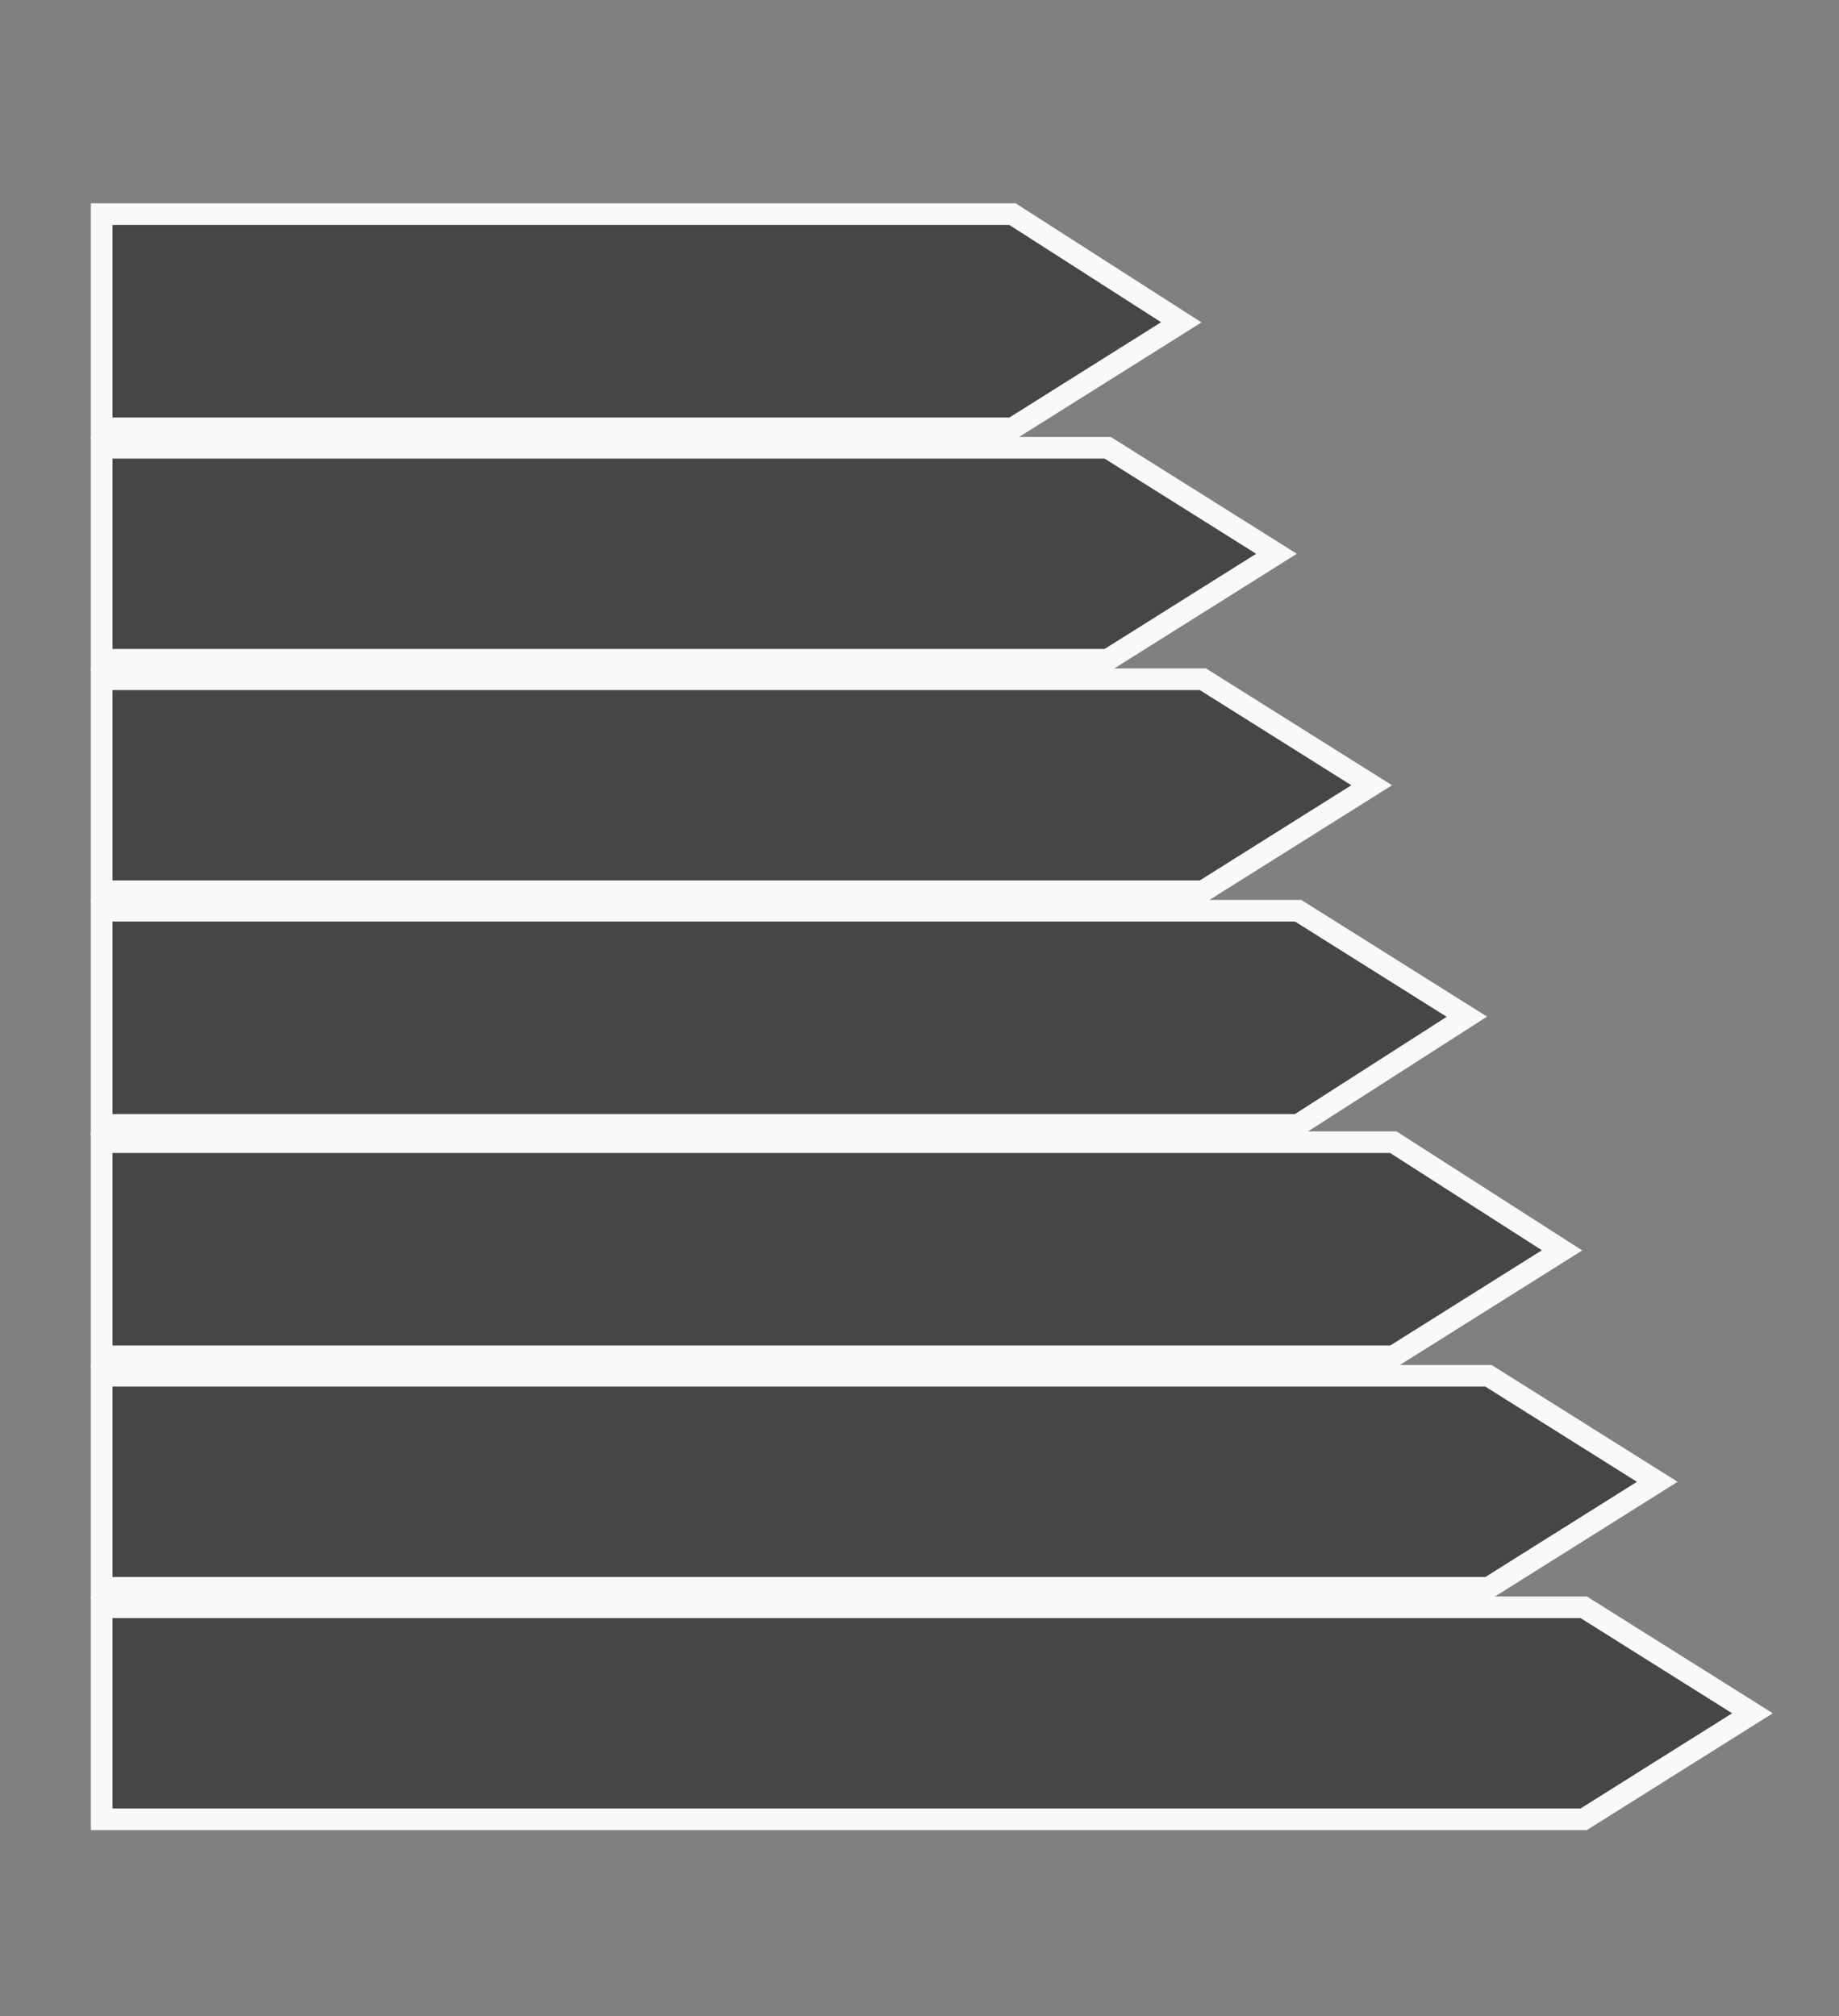
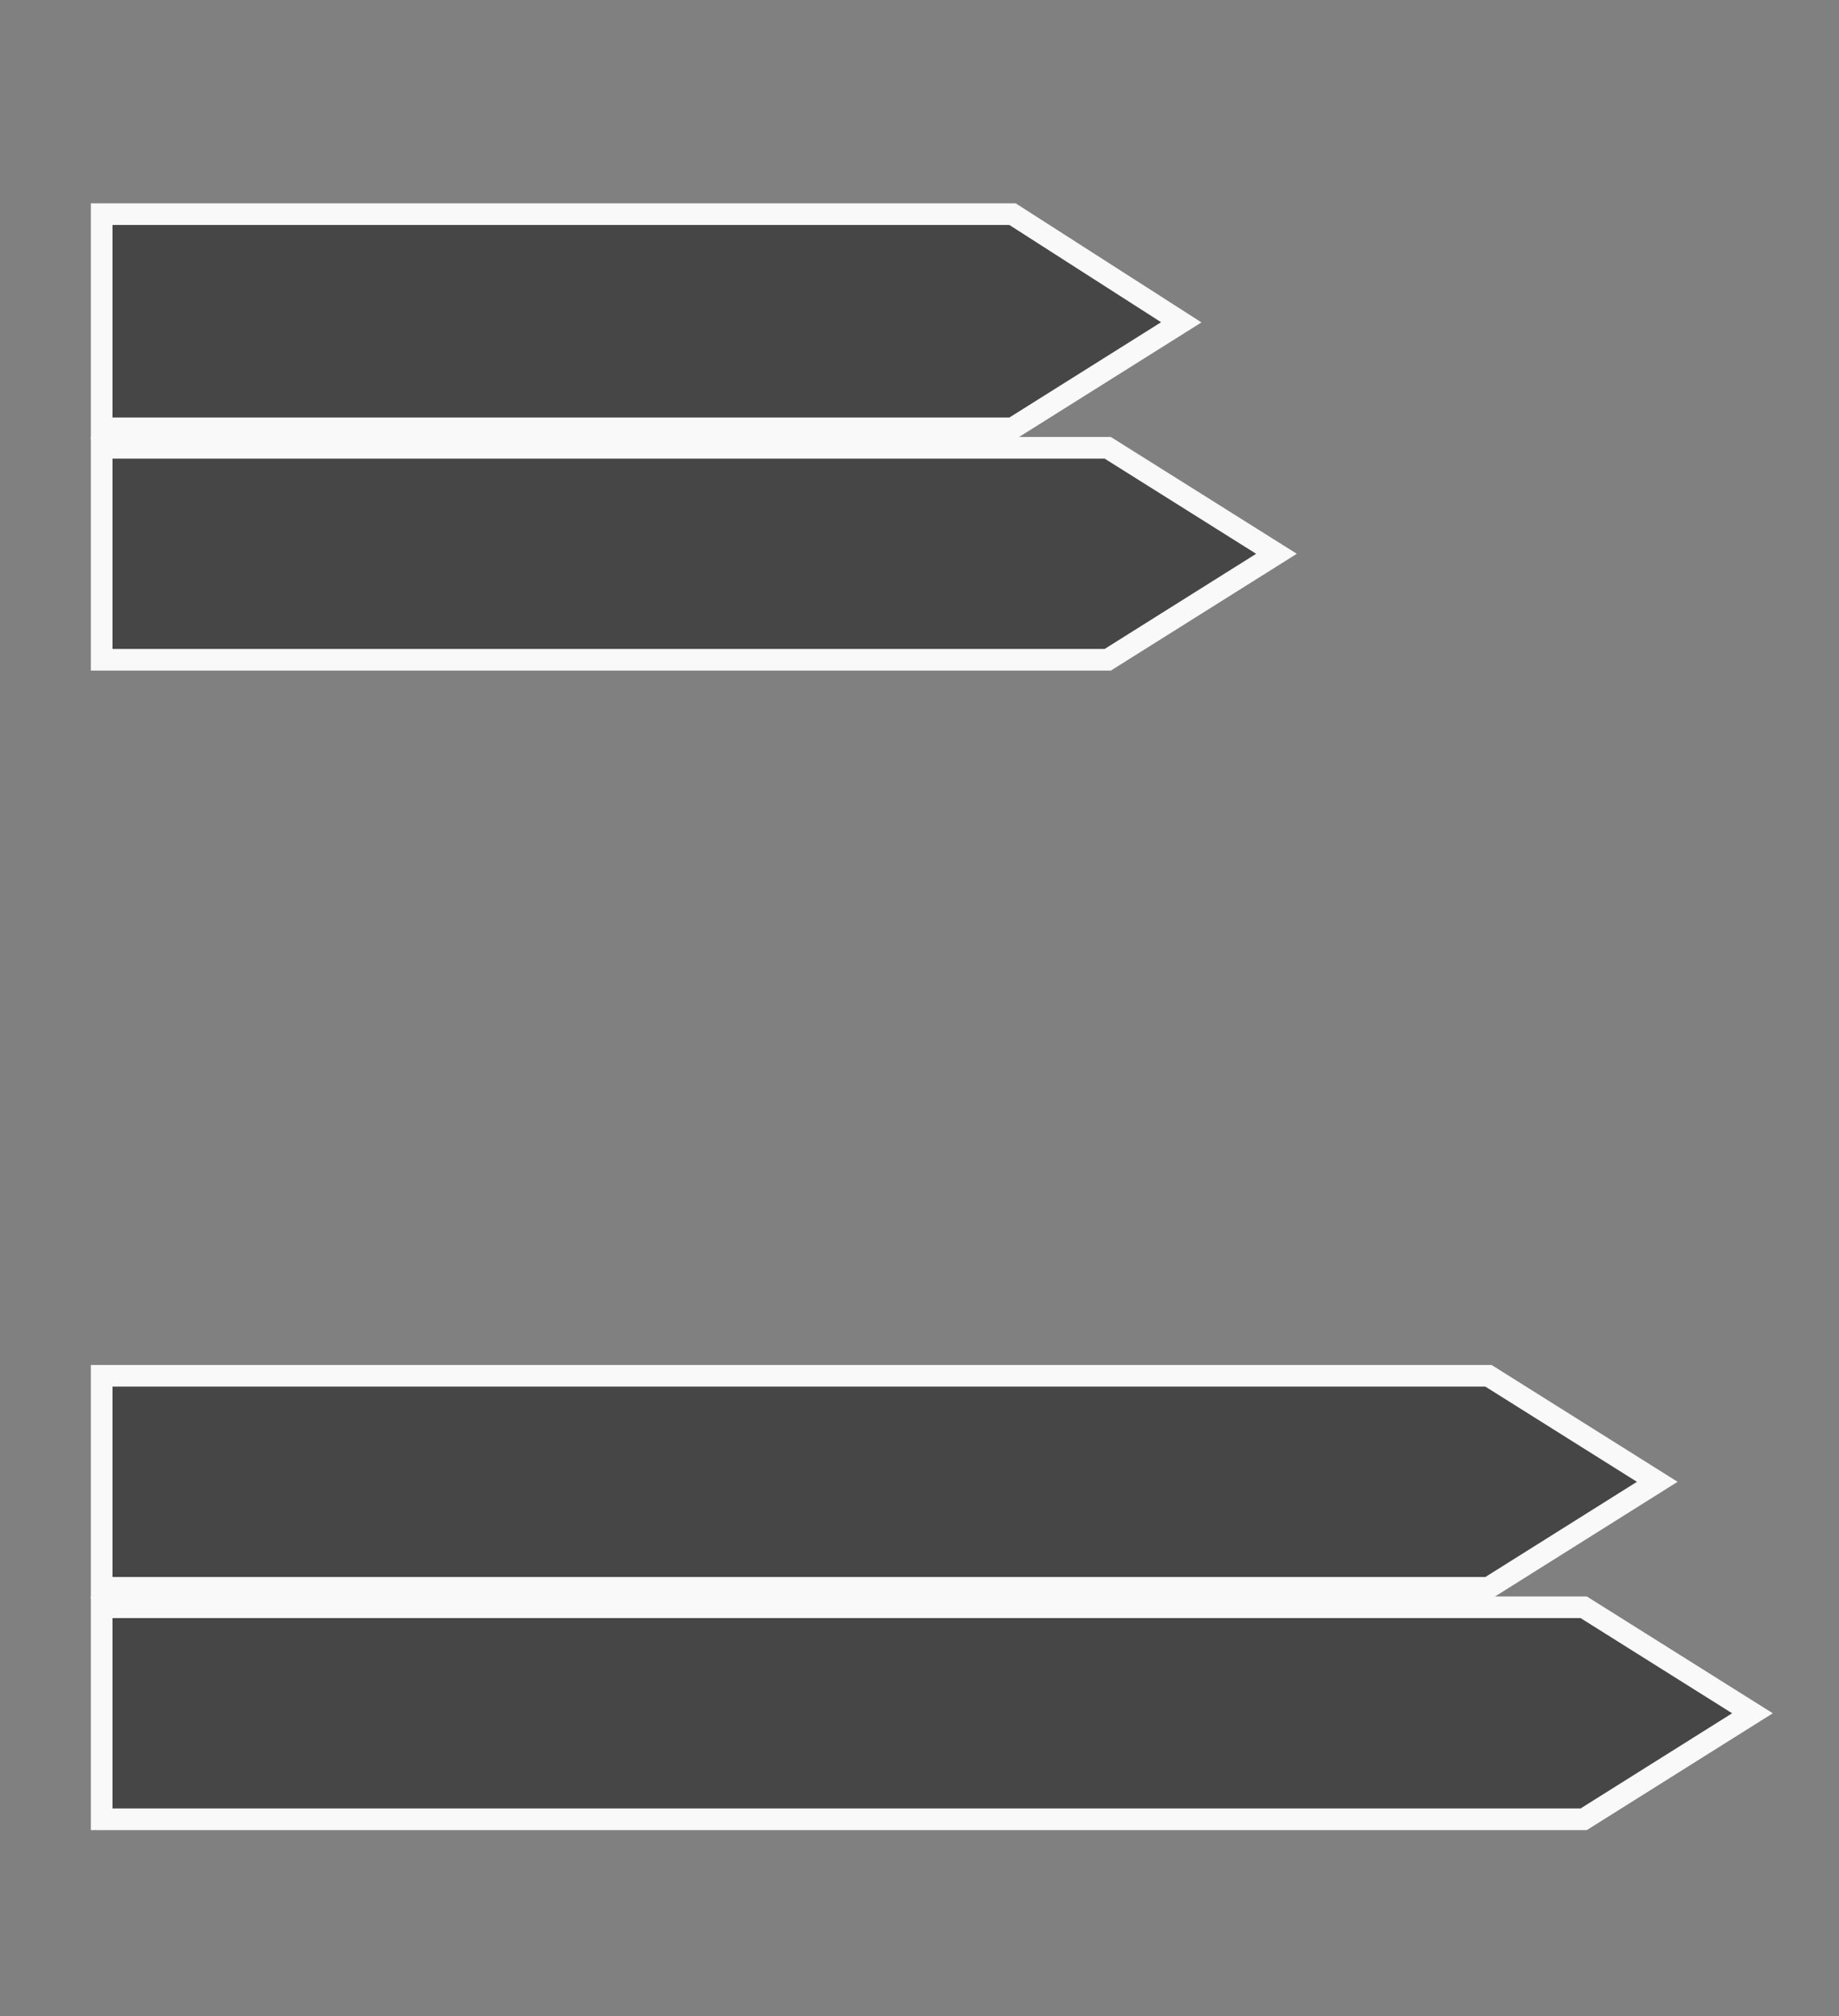
<svg xmlns="http://www.w3.org/2000/svg" version="1.1" id="Layer_1" x="0px" y="0px" viewBox="-255 374.7 85 93.2" style="enable-background:new -255 374.7 85 93.2;" xml:space="preserve">
  <rect x="-255" y="374.7" width="85" height="93.2" fill="#808080" stroke="none" />
  <style type="text/css">
	.st0{fill:#464646;stroke:#F9F9F9;stroke-miterlimit:10;}
</style>
  <title>Homes</title>
  <polygon id="XMLID_1_" class="st0" points="-208.2,384.6 -250.3,384.6 -250.3,394.5 -208.2,394.5 -200.4,389.6 " />
  <polygon id="XMLID_3_" class="st0" points="-203.8,395.4 -250.3,395.4 -250.3,405.2 -203.8,405.2 -196,400.3 " />
-   <polygon id="XMLID_4_" class="st0" points="-199.4,406.1 -250.3,406.1 -250.3,415.9 -199.4,415.9 -191.6,411 " />
-   <polygon id="XMLID_5_" class="st0" points="-195,416.8 -250.3,416.8 -250.3,426.7 -195,426.7 -187.2,421.7 " />
-   <polygon id="XMLID_6_" class="st0" points="-190.6,427.5 -250.3,427.5 -250.3,437.4 -190.6,437.4 -182.8,432.5 " />
  <polygon id="XMLID_7_" class="st0" points="-186.2,438.3 -250.3,438.3 -250.3,448.1 -186.2,448.1 -178.4,443.2 " />
  <polygon id="XMLID_8_" class="st0" points="-181.8,449 -250.3,449 -250.3,458.8 -181.8,458.8 -174,453.9 " />
</svg>